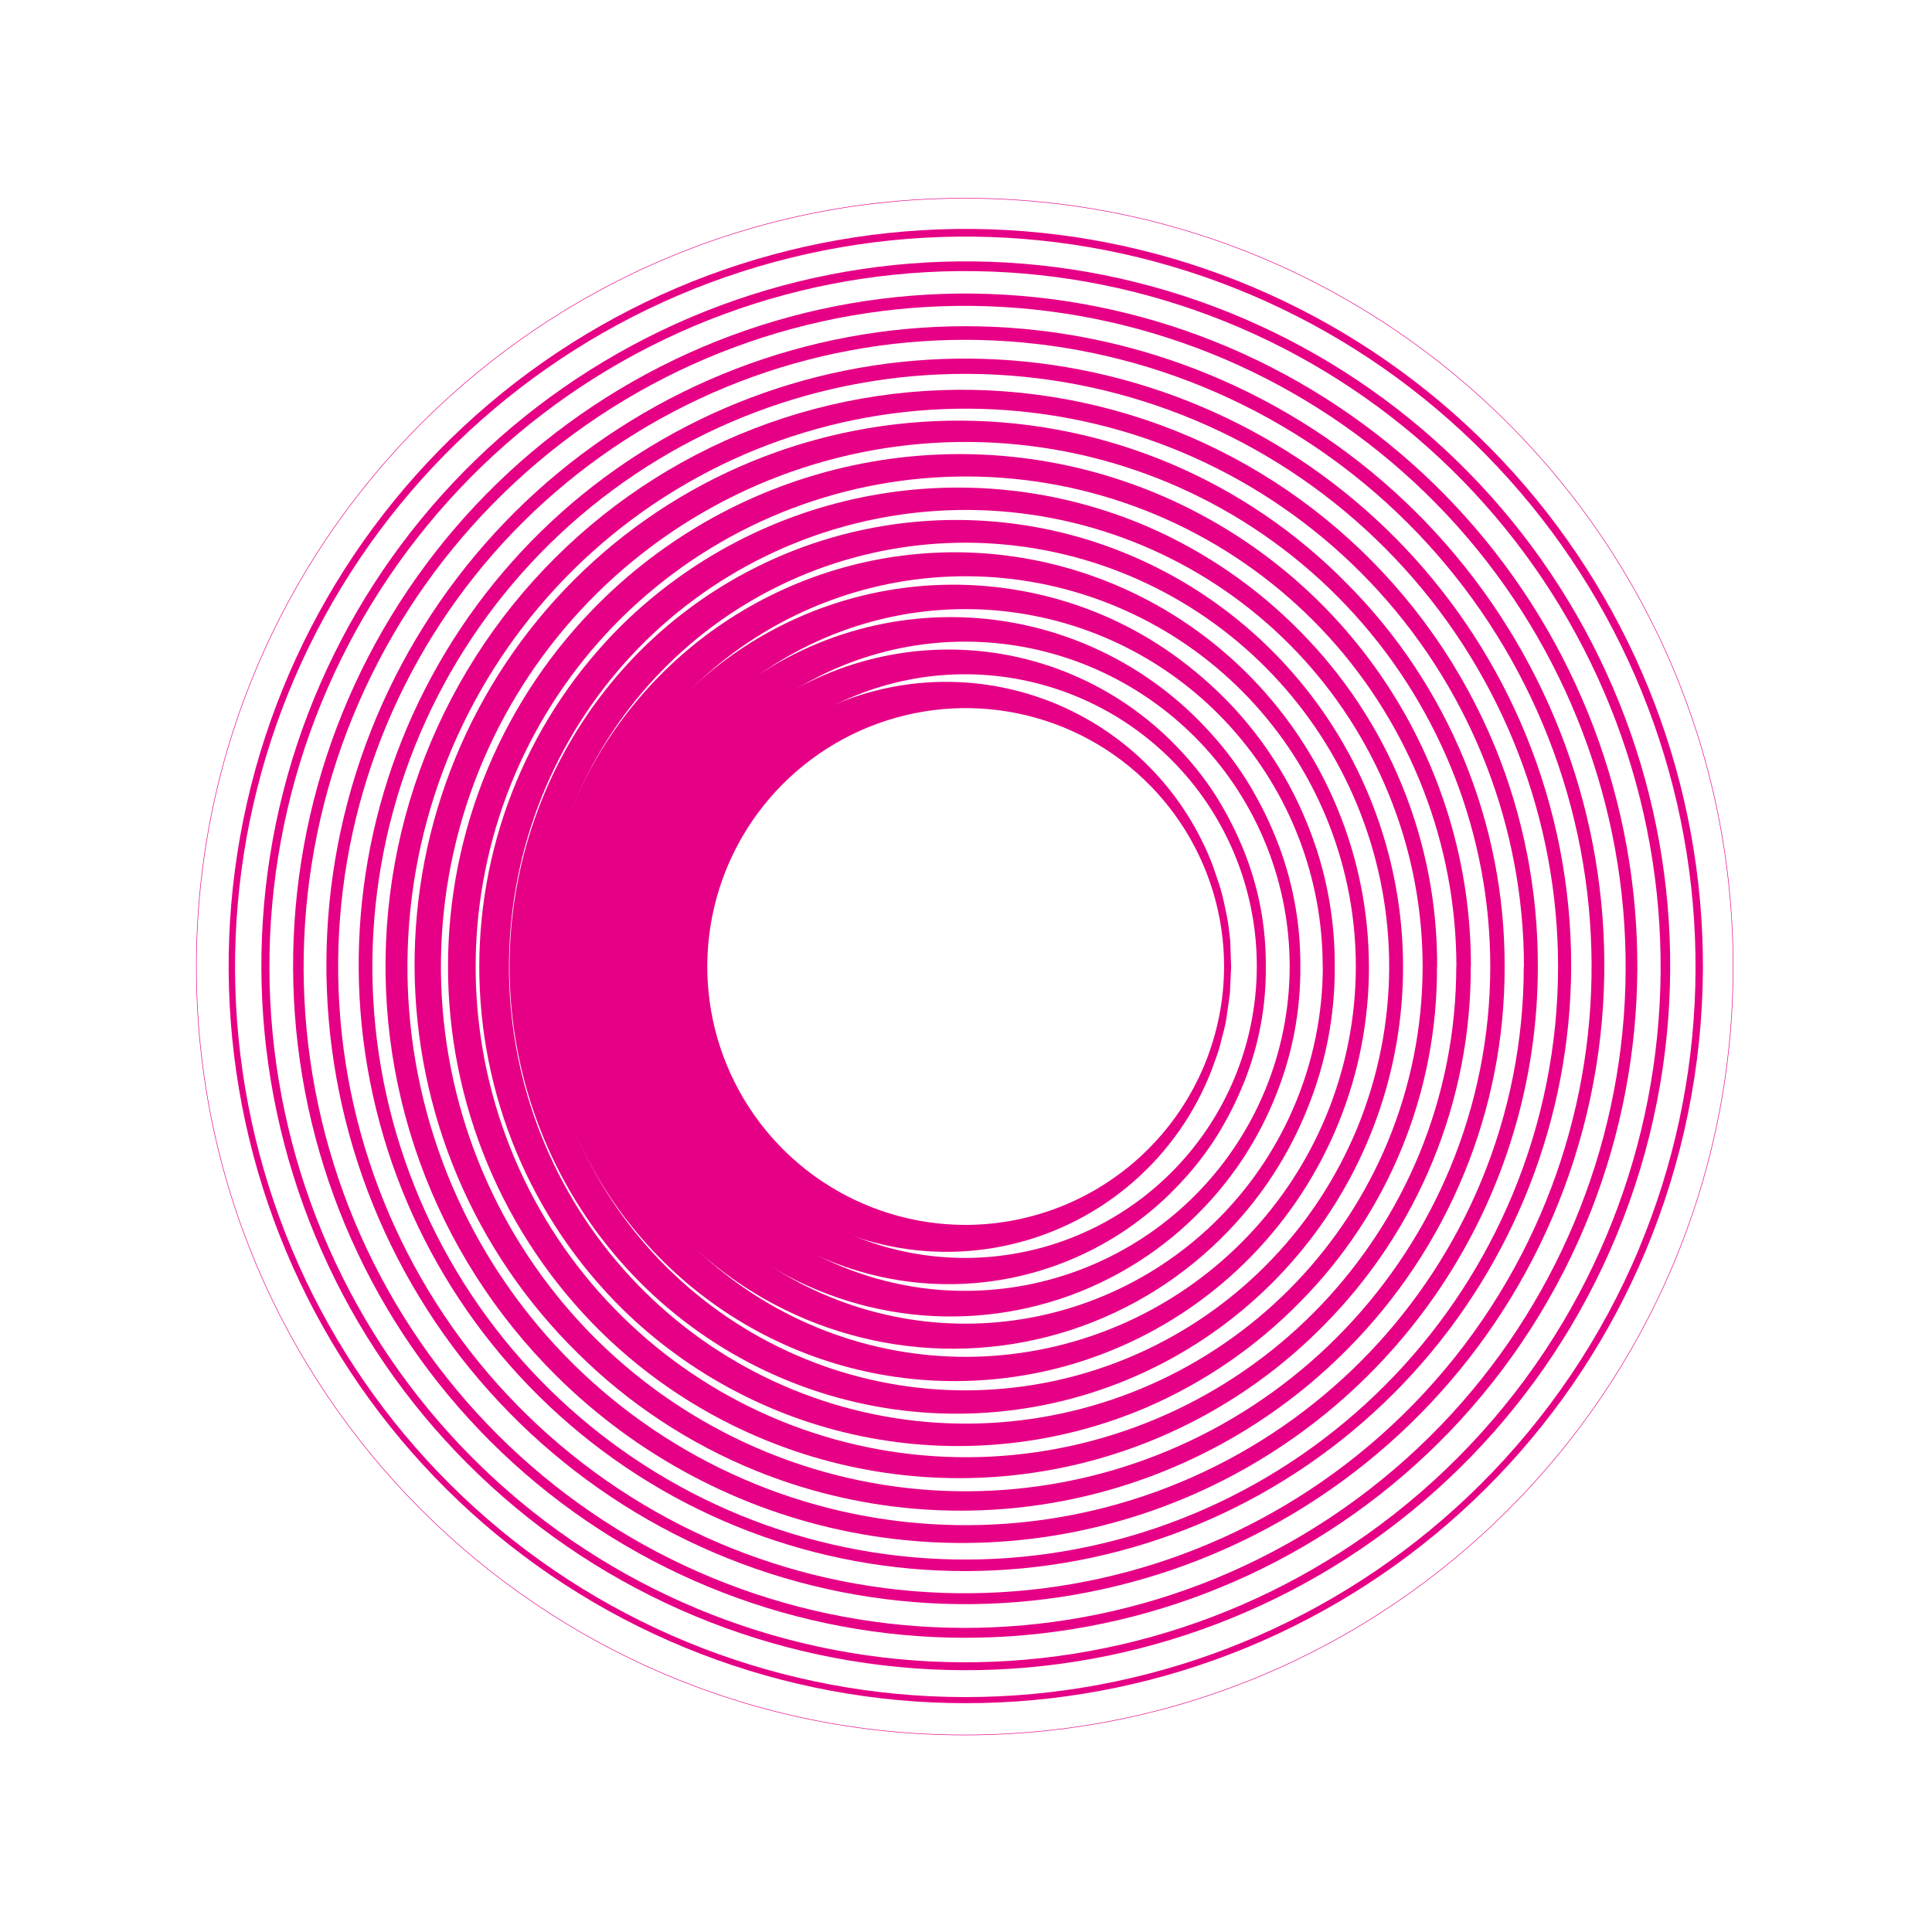
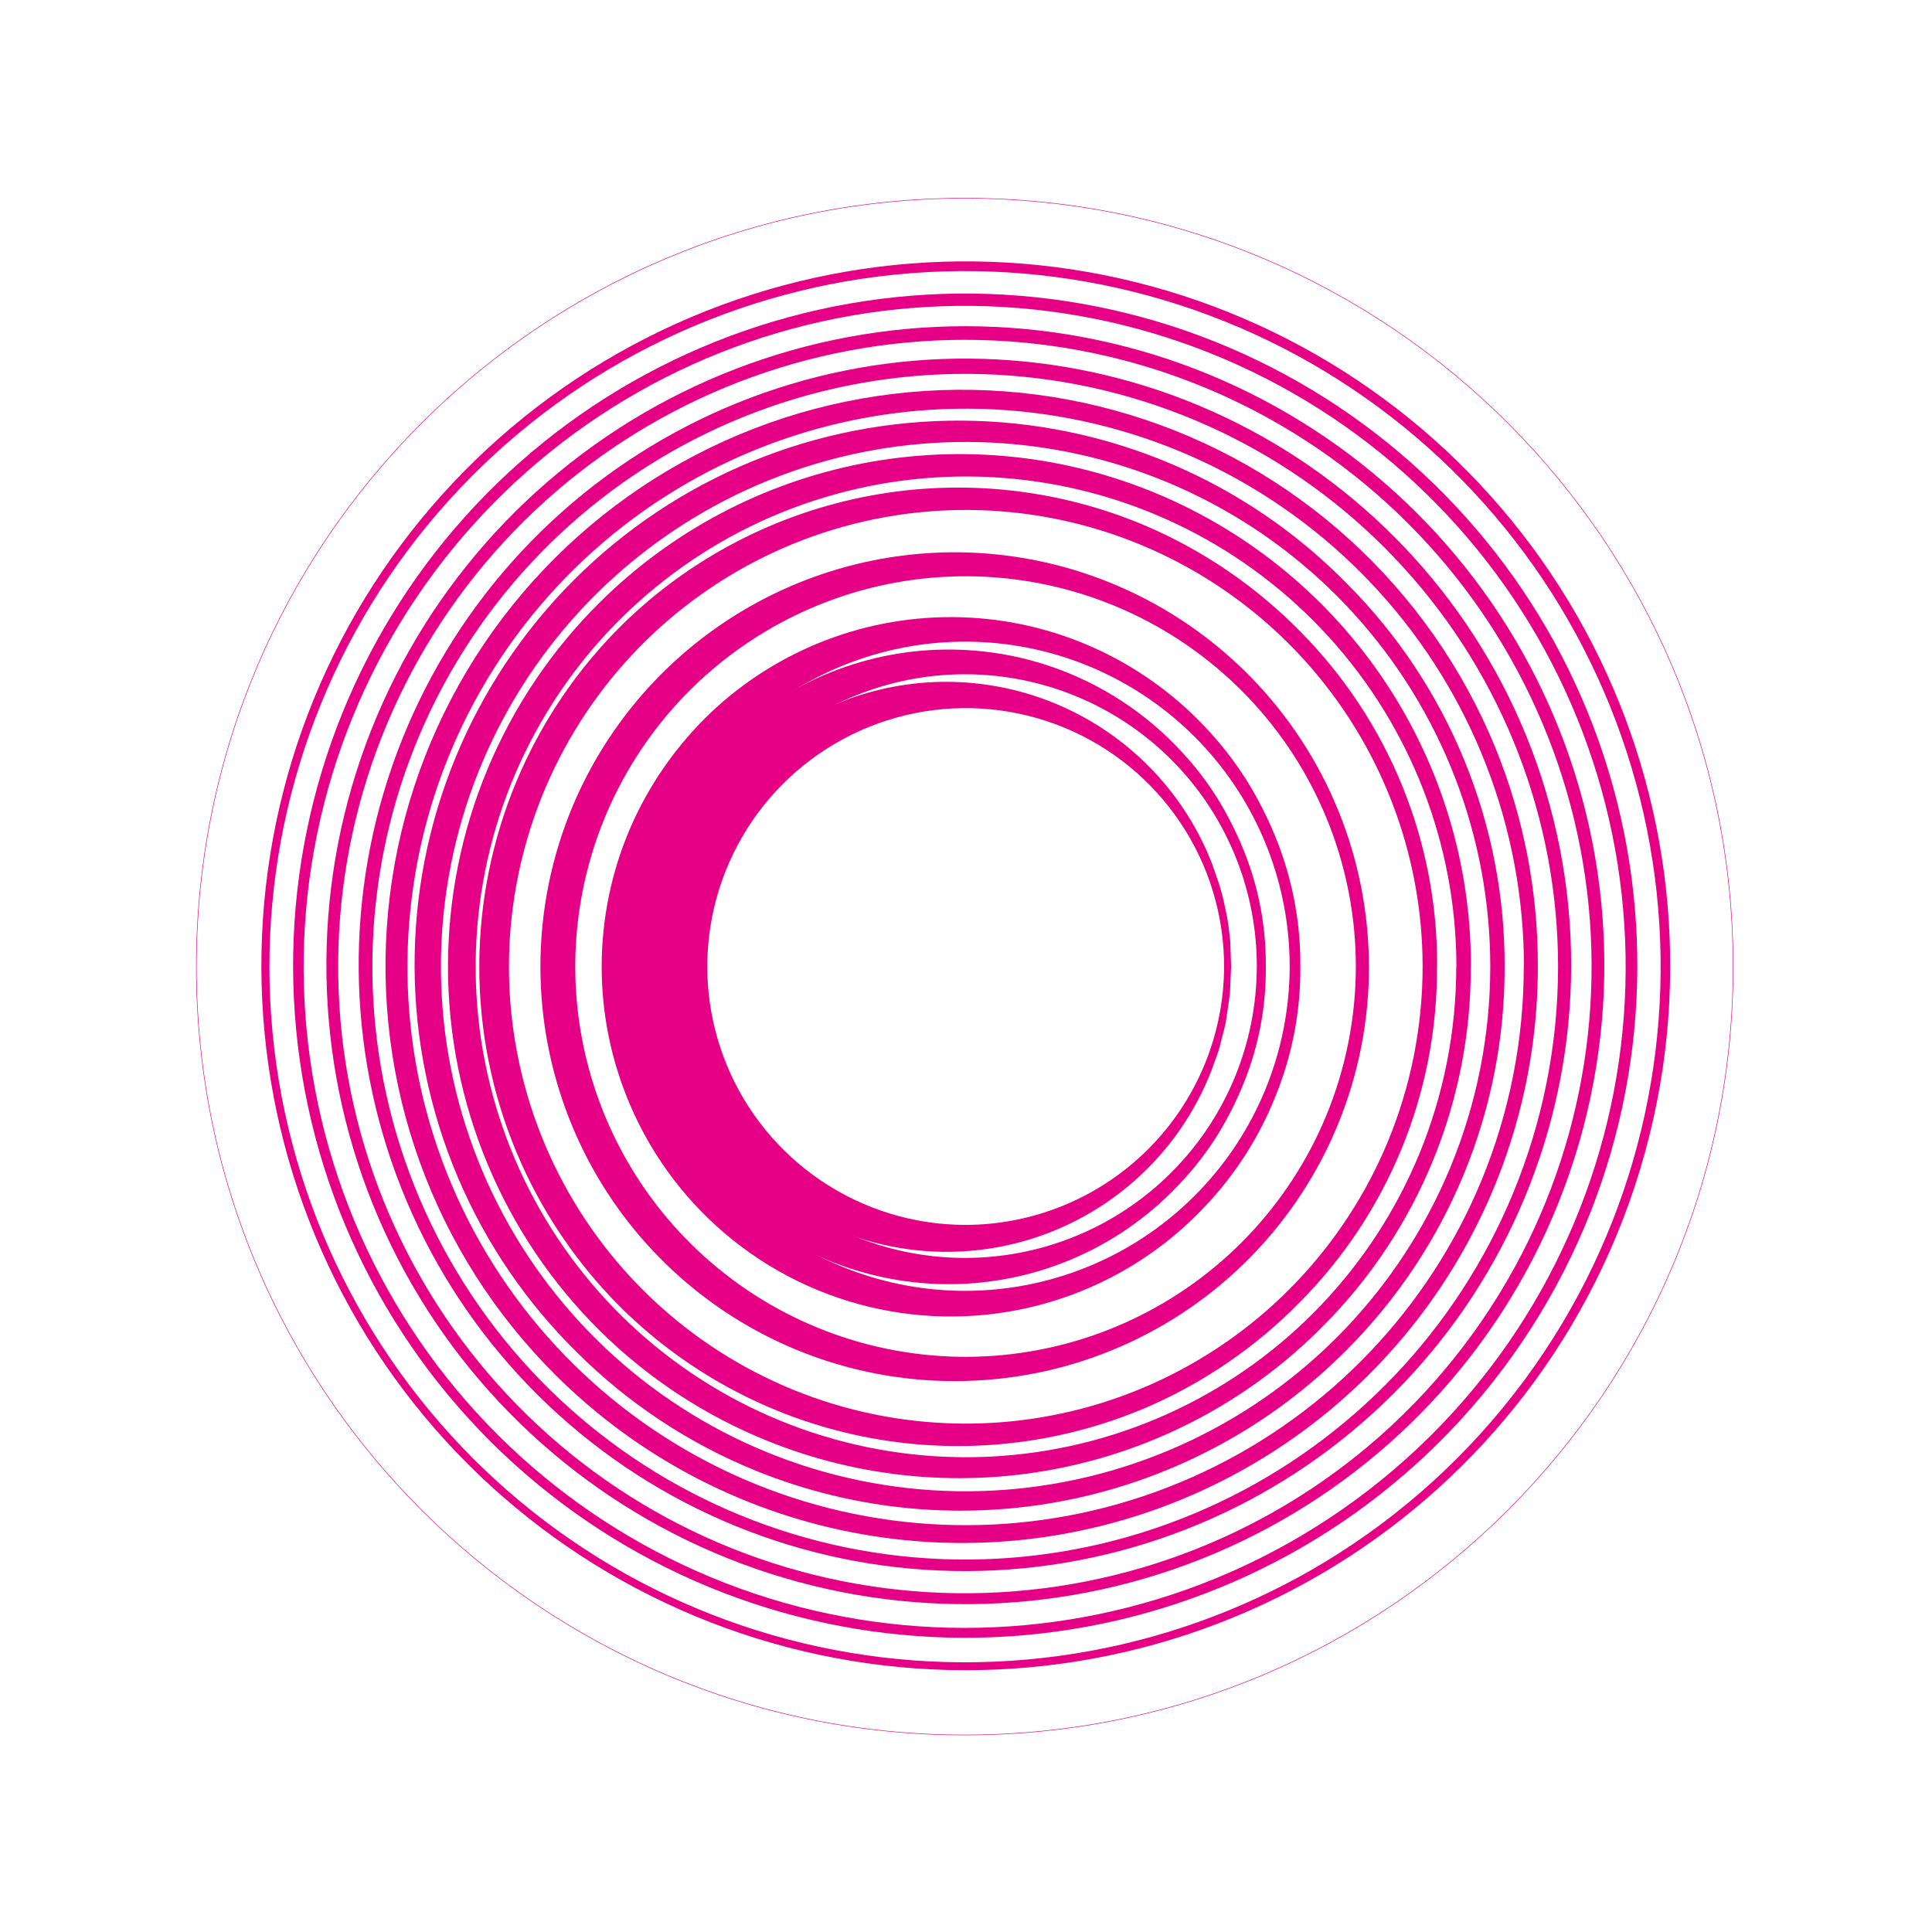
<svg xmlns="http://www.w3.org/2000/svg" width="3662" height="3662" viewBox="0 0 3662 3662" fill="none">
  <path d="M2333.51 1832.15L2331.34 1881.66C2329.43 1898.08 2326.71 1914.4 2324.45 1930.81C2322.18 1947.23 2316.83 1963 2313.11 1979.14C2309.39 1995.29 2302.59 2010.61 2297.33 2026.3C2265.96 2108.42 2214.97 2181.62 2148.81 2239.51C2082.65 2297.39 2003.33 2338.21 1917.77 2358.39C1832.21 2378.58 1743.01 2377.52 1657.95 2355.31C1572.89 2333.1 1494.56 2290.41 1429.79 2230.96C1374.94 2180.38 1331.19 2118.97 1301.3 2050.6C1271.38 1981.66 1255.95 1907.31 1255.96 1832.15L1259.13 1776.11C1261.49 1757.98 1264.76 1739.02 1267.66 1720.61C1270.56 1702.21 1277.27 1684.34 1282.08 1666.21C1286.88 1648.07 1295.22 1631.11 1301.93 1613.7C1331.91 1545.42 1375.69 1484.07 1430.52 1433.52C1484.79 1384.13 1548.4 1346.12 1617.59 1321.71C1749.85 1276.31 1894.54 1283.88 2021.33 1342.83C2148.13 1401.78 2247.17 1507.53 2297.7 1637.91C2302.96 1653.69 2308.85 1669.2 2313.57 1685.07C2318.28 1700.94 2321.45 1717.35 2324.9 1733.49C2328.35 1749.63 2329.89 1766.14 2331.79 1782.55L2333.51 1832.15ZM2320.19 1832.15C2320.24 1735.14 2291.49 1640.3 2237.56 1559.65C2183.63 1479.01 2106.97 1416.2 2017.29 1379.2C1927.61 1342.2 1828.96 1332.66 1733.86 1351.81C1638.76 1370.96 1551.49 1417.93 1483.11 1486.75C1415 1555.23 1368.66 1642.34 1349.93 1737.09C1331.19 1831.85 1340.9 1930.03 1377.83 2019.28C1414.76 2108.54 1477.26 2184.87 1557.47 2238.69C1637.68 2292.51 1732.02 2321.4 1828.61 2321.74C1958.72 2321.95 2083.59 2270.49 2175.77 2178.67C2267.95 2086.84 2319.9 1962.17 2320.19 1832.06V1832.15Z" fill="#E60085" />
  <path d="M2399.26 1832.15C2400.03 1907.27 2386.01 1981.8 2358 2051.51C2344.03 2086.43 2327.07 2120.07 2307.31 2152.07C2287.17 2184.11 2263.97 2214.12 2238.03 2241.66C2184.4 2299.68 2119.82 2346.51 2048.01 2379.47C1976.21 2412.42 1898.6 2430.85 1819.64 2433.69C1740.69 2436.53 1661.95 2423.73 1587.96 2396.02C1513.97 2368.3 1446.2 2326.23 1388.54 2272.22C1358.9 2244.08 1332.05 2213.14 1308.37 2179.82C1284.42 2146.4 1264.2 2110.46 1248.07 2072.64C1215.12 1996.81 1198.12 1915.01 1198.12 1832.33C1198.12 1749.65 1215.12 1667.86 1248.07 1592.03C1281.07 1516.78 1328.87 1448.93 1388.63 1392.53C1446.35 1338.68 1514.13 1296.74 1588.08 1269.12C1662.03 1241.5 1740.71 1228.74 1819.6 1231.57C1898.5 1234.4 1976.06 1252.76 2047.84 1285.61C2119.62 1318.46 2184.22 1365.15 2237.94 1423C2263.87 1450.5 2287.05 1480.48 2307.13 1512.5C2326.92 1544.5 2343.91 1578.15 2357.91 1613.07C2385.92 1682.68 2399.97 1757.12 2399.26 1832.15V1832.15ZM2382.21 1832.15C2382.45 1694.84 2331.61 1562.35 2239.58 1460.44C2147.54 1358.54 2020.9 1294.51 1884.27 1280.8C1747.65 1267.1 1610.81 1304.7 1500.37 1386.29C1389.93 1467.88 1313.78 1587.64 1286.74 1722.26C1259.7 1856.88 1283.7 1996.75 1354.07 2114.66C1424.44 2232.57 1536.15 2320.1 1667.47 2360.21C1798.79 2400.32 1940.34 2390.16 2064.58 2331.7C2188.82 2273.23 2286.88 2170.65 2339.68 2043.89C2367.61 1976.79 2382.06 1904.84 2382.21 1832.15V1832.15Z" fill="#E60085" />
  <path d="M2464.73 1832.15C2465.39 1915.85 2449.59 1998.85 2418.21 2076.44C2387.23 2154.66 2341.51 2226.2 2283.55 2287.19C2208.38 2367.12 2114.5 2427.08 2010.37 2461.66C1906.24 2496.24 1795.14 2504.35 1687.09 2485.27C1579.04 2466.19 1477.44 2420.51 1391.46 2352.35C1305.47 2284.19 1237.81 2195.7 1194.57 2094.85C1158.85 2011.89 1140.43 1922.52 1140.43 1832.2C1140.43 1741.88 1158.85 1652.5 1194.57 1569.54C1230.33 1487.18 1282.22 1412.81 1347.18 1350.82C1410.38 1291.03 1484.74 1244.28 1566.02 1213.24C1647.29 1182.21 1733.89 1167.5 1820.86 1169.96C1907.82 1172.42 1993.45 1192 2072.84 1227.58C2152.23 1263.15 2223.83 1314.03 2283.55 1377.3C2312.55 1407.74 2338.54 1440.9 2361.17 1476.32C2383.45 1511.77 2402.54 1549.13 2418.21 1587.95C2449.59 1665.51 2465.39 1748.49 2464.73 1832.15V1832.15ZM2444.51 1832.15C2444.67 1679.43 2388.04 1532.11 2285.61 1418.83C2183.18 1305.55 2042.28 1234.41 1890.32 1219.25C1738.35 1204.09 1586.18 1245.99 1463.39 1336.8C1340.6 1427.62 1255.98 1560.85 1225.97 1710.59C1195.96 1860.34 1222.72 2015.89 1301.04 2147C1379.36 2278.11 1503.64 2375.41 1649.71 2419.97C1795.78 2464.53 1953.21 2453.18 2091.38 2388.11C2229.55 2323.04 2338.57 2208.92 2397.26 2067.92C2428.36 1993.2 2444.41 1913.08 2444.51 1832.15V1832.15Z" fill="#E60085" />
-   <path d="M2529.93 1832.15C2530.5 1924.37 2512.91 2015.79 2478.15 2101.2C2443.78 2187.19 2393.13 2265.74 2328.98 2332.53C2246.37 2419.12 2143.56 2483.85 2029.76 2520.9C1915.96 2557.95 1794.74 2566.17 1676.98 2544.81C1559.23 2523.45 1448.62 2473.19 1355.08 2398.53C1261.54 2323.88 1188 2227.16 1141.07 2117.07C1102.65 2027.01 1082.85 1930.11 1082.85 1832.2C1082.85 1734.29 1102.65 1637.39 1141.07 1547.33C1179.59 1457.75 1235.61 1376.76 1305.84 1309.11C1409.97 1209.64 1541.35 1143.42 1683.25 1118.87C1825.15 1094.33 1971.15 1112.57 2102.64 1171.27C2145.27 1190.46 2185.91 1213.79 2223.97 1240.92C2261.68 1267.93 2296.89 1298.28 2329.16 1331.6C2393.29 1398.39 2443.96 1476.89 2478.42 1562.83C2513.11 1648.35 2530.62 1739.87 2529.93 1832.15V1832.15ZM2507.08 1832.15C2507.18 1664.06 2444.76 1501.93 2331.96 1377.31C2219.15 1252.68 2064.03 1174.46 1896.76 1157.86C1729.49 1141.26 1562.02 1187.46 1426.92 1287.49C1291.82 1387.51 1198.75 1534.2 1165.81 1699.03C1132.86 1863.87 1162.4 2035.06 1248.68 2179.33C1334.95 2323.59 1471.8 2430.62 1632.6 2479.58C1793.41 2528.55 1966.67 2515.96 2118.71 2444.27C2270.75 2372.58 2390.69 2246.9 2455.21 2091.68C2489.44 2009.43 2507.15 1921.24 2507.35 1832.15H2507.08Z" fill="#E60085" />
  <path d="M2594.77 1832.15C2595.11 2037.24 2515.09 2234.31 2371.88 2381.12C2228.67 2527.92 2033.64 2612.79 1828.61 2617.54C1671.26 2621.49 1516.36 2578.01 1384.05 2492.75C1251.75 2407.49 1148.16 2284.39 1086.75 2139.47C1045.55 2042.27 1024.32 1937.77 1024.32 1832.2C1024.32 1726.63 1045.55 1622.13 1086.75 1524.93C1148.37 1380.19 1252.01 1257.28 1384.25 1172.08C1516.49 1086.88 1671.25 1043.32 1828.52 1047.04C2033.37 1052.2 2228.11 1137.16 2371.23 1283.82C2514.35 1430.48 2594.53 1627.23 2594.68 1832.15H2594.77ZM2569.92 1832.15C2569.95 1648.53 2501.68 1471.46 2378.41 1335.38C2255.13 1199.3 2085.65 1113.92 1902.92 1095.86C1720.19 1077.8 1537.27 1128.34 1389.74 1237.66C1242.2 1346.97 1140.6 1507.25 1104.67 1687.32C1068.75 1867.39 1101.08 2054.39 1195.38 2211.95C1289.67 2369.5 1439.19 2486.36 1614.87 2539.8C1790.54 2593.23 1979.81 2579.43 2145.87 2501.06C2311.92 2422.7 2442.9 2285.38 2513.34 2115.8C2550.63 2025.88 2569.85 1929.5 2569.92 1832.15V1832.15Z" fill="#E60085" />
-   <path d="M2659.42 1832.15C2659.59 2027.63 2592.12 2217.15 2468.45 2368.54C2344.79 2519.93 2172.55 2623.86 1980.96 2662.7C1789.38 2701.54 1590.26 2672.89 1417.4 2581.62C1244.54 2490.34 1108.59 2342.07 1032.61 2161.96C966.269 2004.94 948.831 1831.56 982.578 1664.47C1016.33 1497.39 1099.69 1344.37 1221.77 1225.41C1341.12 1109.32 1492.03 1030.98 1655.65 1000.18C1819.27 969.371 1988.34 987.467 2141.73 1052.2C2295.12 1116.94 2426.03 1225.45 2518.11 1364.17C2610.18 1502.88 2659.33 1665.66 2659.42 1832.15ZM2633.12 1832.15C2633.16 1632.75 2559.03 1440.46 2425.16 1292.67C2291.28 1144.89 2107.23 1052.18 1908.79 1032.57C1710.35 1012.95 1511.71 1067.85 1351.5 1186.57C1191.29 1305.29 1080.95 1479.35 1041.96 1674.91C1002.96 1870.46 1038.09 2073.53 1140.51 2244.62C1242.93 2415.72 1405.32 2542.6 1596.1 2600.61C1786.89 2658.61 1992.42 2643.59 2172.74 2558.46C2353.06 2473.33 2495.28 2324.18 2571.73 2140.01C2612.15 2042.4 2633.01 1937.8 2633.12 1832.15V1832.15Z" fill="#E60085" />
  <path d="M2723.71 1832.15C2724.39 1949.97 2701.81 2066.76 2657.28 2175.84C2612.74 2284.92 2547.13 2384.14 2464.19 2467.82C2381.28 2552.47 2282.73 2620.22 2174.01 2667.32C2008.5 2738.3 1825.63 2758.51 1648.62 2725.38C1471.61 2692.25 1308.43 2607.28 1179.79 2481.24C1093.84 2396.47 1025.59 2295.46 979.008 2184.09C932.425 2072.71 908.437 1953.19 908.437 1832.47C908.437 1711.75 932.425 1592.23 979.008 1480.85C1025.59 1369.48 1093.84 1268.47 1179.79 1183.7C1308.5 1057.69 1471.74 972.755 1648.79 939.659C1825.85 906.563 2008.74 926.8 2174.28 997.803C2282.94 1044.81 2381.48 1112.4 2464.46 1196.85C2547.39 1280.52 2613 1379.72 2657.53 1488.79C2702.06 1597.85 2724.65 1714.62 2723.99 1832.42L2723.71 1832.15ZM2696.51 1832.15C2696.43 1617.23 2616.42 1410.02 2472.05 1250.81C2327.67 1091.6 2129.25 991.769 1915.36 970.733C1701.47 949.696 1487.4 1008.96 1314.77 1136.99C1142.14 1265.02 1023.3 1452.68 981.351 1663.47C939.4 1874.26 977.34 2093.11 1087.79 2277.48C1198.24 2461.85 1373.31 2598.56 1578.96 2661.02C1784.61 2723.48 2006.13 2707.23 2200.47 2615.42C2394.8 2523.62 2548.04 2362.83 2630.4 2164.32C2674.01 2059 2696.47 1946.14 2696.51 1832.15V1832.15Z" fill="#E60085" />
  <path d="M2787.73 1832.15C2788.24 1958.27 2763.87 2083.25 2716.04 2199.95C2668.21 2316.64 2597.85 2422.77 2508.98 2512.26C2374.73 2648.71 2203.07 2742.36 2015.66 2781.4C1828.26 2820.44 1633.49 2803.11 1455.91 2731.61C1337.03 2683.9 1228.83 2613 1137.62 2523.05C1046.23 2432.66 973.681 2325.05 924.164 2206.43C874.648 2087.81 849.151 1960.55 849.151 1832.02C849.151 1703.48 874.648 1576.22 924.164 1457.6C973.681 1338.99 1046.23 1231.37 1137.62 1140.99C1273.65 1006.34 1446.52 915 1634.41 878.497C1822.3 841.993 2016.79 861.962 2193.34 935.881C2369.89 1009.8 2520.59 1134.36 2626.43 1293.84C2732.26 1453.32 2788.49 1640.57 2788.01 1831.97L2787.73 1832.15ZM2760.53 1832.15C2760.41 1601.45 2674.5 1379.04 2519.51 1208.16C2364.51 1037.28 2151.51 930.154 1921.91 907.604C1692.31 885.053 1462.54 948.693 1277.26 1086.15C1091.98 1223.61 964.437 1425.05 919.436 1651.32C874.436 1877.59 915.19 2112.51 1033.78 2310.4C1152.36 2508.29 1340.3 2655.01 1561.06 2722.02C1781.81 2789.04 2019.6 2771.56 2228.18 2672.99C2436.76 2574.42 2601.24 2401.81 2689.62 2188.71C2736.3 2075.63 2760.3 1954.49 2760.26 1832.15H2760.53Z" fill="#E60085" />
  <path d="M2851.94 1832.15C2852.34 1966.64 2826.25 2099.89 2775.13 2224.29C2724.02 2348.69 2648.9 2461.79 2554.05 2557.14C2410.88 2701.98 2228.02 2801.19 2028.54 2842.24C1829.06 2883.3 1621.89 2864.36 1433.15 2787.83C1307.07 2736.78 1192.38 2661.2 1095.73 2565.48C998.276 2470.11 920.708 2356.35 867.512 2230.8C814.316 2105.24 786.549 1970.39 785.817 1834.03C785.086 1697.68 811.404 1562.53 863.25 1436.41C915.095 1310.29 991.439 1195.71 1087.86 1099.29C1184.28 1002.88 1298.87 926.543 1424.99 874.705C1551.11 822.867 1686.26 796.556 1822.62 797.296C1958.97 798.036 2093.83 825.812 2219.38 879.016C2344.93 932.22 2458.68 1009.79 2554.05 1107.25C2648.9 1202.58 2724.03 1315.67 2775.14 1440.05C2826.26 1564.44 2852.35 1697.68 2851.94 1832.15V1832.15ZM2824.73 1832.15C2824.73 1585.29 2732.9 1347.24 2567.12 1164.33C2401.34 981.407 2173.45 866.687 1927.77 842.476C1682.09 818.266 1436.19 886.297 1237.9 1033.34C1039.6 1180.38 903.074 1395.91 854.881 1638.03C806.688 1880.15 850.27 2131.54 977.149 2343.3C1104.03 2555.07 1305.13 2712.07 1541.36 2783.78C1777.58 2855.49 2032.03 2836.78 2255.22 2731.29C2478.41 2625.79 2654.39 2441.06 2748.92 2213.01C2798.93 2092.26 2824.69 1962.85 2824.73 1832.15Z" fill="#E60085" />
  <path d="M2914.87 1832.15C2915.07 2047.86 2851.36 2258.79 2731.77 2438.31C2612.18 2617.83 2442.08 2757.88 2242.94 2840.79C2043.8 2923.7 1824.57 2945.74 1612.91 2904.14C1401.26 2862.53 1206.68 2759.14 1053.74 2607.02C938.848 2493.02 850.717 2354.91 795.717 2202.69C740.718 2050.47 720.225 1887.93 735.719 1726.82C751.213 1565.71 802.307 1410.05 885.309 1271.1C968.31 1132.15 1081.15 1013.38 1215.66 923.363C1350.17 833.348 1503.01 774.344 1663.11 750.613C1823.22 726.882 1986.59 739.018 2141.43 786.143C2296.27 833.269 2438.71 914.206 2558.45 1023.11C2678.19 1132.01 2772.24 1266.15 2833.8 1415.84C2887.84 1547.96 2915.38 1689.41 2914.87 1832.15V1832.15ZM2888.57 1832.15C2888.42 1569.5 2790.6 1316.3 2614.12 1121.77C2437.64 927.246 2195.13 805.304 1933.73 779.661C1672.34 754.018 1410.75 826.505 1199.83 983.027C988.917 1139.55 843.75 1368.92 792.562 1626.53C741.373 1884.14 787.822 2151.58 922.875 2376.85C1057.93 2602.12 1271.93 2769.11 1523.27 2845.35C1774.61 2921.59 2045.32 2901.62 2282.77 2789.35C2520.21 2677.07 2707.4 2480.5 2807.96 2237.86C2861.03 2109.19 2888.3 1971.34 2888.21 1832.15H2888.57Z" fill="#E60085" />
  <path d="M2978.07 1832.15C2977.24 2117.4 2870.34 2392.13 2678.18 2602.93C2486.01 2813.73 2222.31 2945.53 1938.36 2972.68C1654.41 2999.83 1370.51 2920.4 1141.87 2749.84C913.24 2579.28 756.215 2329.78 701.339 2049.86C646.462 1769.95 697.657 1479.62 844.967 1235.36C992.277 991.098 1225.17 810.354 1498.35 728.283C1771.54 646.212 2065.48 668.68 2323.02 791.318C2580.55 913.955 2783.27 1127.99 2891.75 1391.81C2949.1 1531.51 2978.43 1681.13 2978.07 1832.15V1832.15ZM2953.23 1832.15C2953.18 1553.21 2849.39 1284.25 2662.03 1077.6C2474.68 870.936 2217.16 741.346 1939.56 714.029C1661.96 686.712 1384.12 763.621 1160.08 929.798C936.037 1095.97 781.811 1339.54 727.394 1613.12C672.977 1886.71 722.259 2170.75 865.657 2410.01C1009.05 2649.27 1236.32 2826.65 1503.24 2907.64C1770.17 2988.63 2057.68 2967.45 2309.85 2848.22C2562.03 2728.98 2760.84 2520.22 2867.62 2262.52C2924.14 2126.08 2953.23 1979.84 2953.23 1832.15V1832.15Z" fill="#E60085" />
  <path d="M2904.36 2388.13C2765.68 2654.87 2532.76 2860.49 2250.88 2965.02C1969.01 3069.54 1658.33 3065.5 1379.28 2953.67C1100.22 2841.84 872.724 2630.23 741.037 2359.97C609.35 2089.72 582.882 1780.14 666.781 1491.46C750.679 1202.77 938.947 955.606 1194.97 798.029C1451 640.452 1756.48 583.728 2052 638.887C2347.53 694.045 2611.98 857.145 2793.93 1096.47C2975.87 1335.79 3062.3 1634.22 3036.42 1933.74C3022.6 2092.39 2977.73 2246.79 2904.36 2388.13V2388.13ZM2884.06 2377.64C3019.5 2115.72 3052.68 1812.78 2977.15 1527.75C2901.63 1242.72 2722.79 995.967 2475.43 835.477C2228.06 674.986 1929.85 612.231 1638.78 659.414C1347.71 706.598 1084.6 860.347 900.601 1090.76C716.604 1321.18 624.88 1611.79 643.265 1906.09C661.65 2200.38 788.831 2477.32 1000.07 2683.04C1211.32 2888.77 1491.52 3008.58 1786.2 3019.17C2080.88 3029.76 2368.96 2930.37 2594.43 2740.34C2713.82 2639.6 2812.23 2516.36 2884.06 2377.64V2377.64Z" fill="#E60085" />
  <path d="M2746.76 2714.48C2527.29 2942.17 2230.99 3080.09 1915.47 3101.43C1599.96 3122.77 1287.78 3025.99 1039.66 2829.93C791.538 2633.86 625.208 2352.52 573.016 2040.62C520.825 1728.72 586.503 1408.55 757.278 1142.39C928.054 876.231 1191.72 683.099 1496.99 600.557C1802.27 518.015 2127.33 551.963 2408.96 695.799C2690.6 839.636 2908.67 1083.08 3020.76 1378.78C3132.86 1674.48 3130.97 2001.31 3015.46 2295.7C2954.23 2451.56 2862.93 2593.86 2746.76 2714.48V2714.48ZM2732.18 2700.47C2947.59 2476.14 3071.86 2179.71 3080.84 1868.83C3089.82 1557.96 2982.85 1254.85 2780.75 1018.46C2578.64 782.075 2295.84 629.303 1987.35 589.856C1678.85 550.41 1366.71 627.108 1111.63 805.035C856.546 982.963 676.754 1249.4 607.219 1552.53C537.683 1855.67 583.372 2173.83 735.404 2445.15C887.435 2716.46 1134.94 2921.54 1429.79 3020.49C1724.63 3119.44 2045.74 3105.2 2330.67 2980.53C2481.57 2914.39 2617.99 2819.24 2732.18 2700.47V2700.47Z" fill="#E60085" />
  <path d="M2976.58 2515.77C2806.5 2800.22 2536.72 3011.25 2219.69 3107.83C1902.66 3204.41 1561.04 3179.63 1261.27 3038.31C961.491 2896.99 724.987 2649.23 597.748 2343.21C470.509 2037.19 461.629 1694.79 572.833 1382.59C684.038 1070.39 907.378 810.703 1199.42 654.032C1491.47 497.362 1831.35 454.907 2152.96 534.921C2474.57 614.935 2754.93 811.701 2939.52 1086.95C3124.1 1362.21 3199.73 1696.27 3151.67 2024.19C3126.14 2197.95 3066.64 2364.99 2976.58 2515.77V2515.77ZM2961.93 2507.03C3129.41 2225.85 3186.33 1892.43 3121.62 1571.61C3056.91 1250.79 2875.19 965.506 2611.8 771.235C2348.42 576.964 2022.19 487.594 1696.57 520.505C1370.95 553.417 1069.2 706.256 850.02 949.302C630.835 1192.35 509.877 1508.23 510.67 1835.51C511.462 2162.79 633.948 2478.08 854.307 2720.06C1074.67 2962.04 1377.15 3113.42 1702.92 3144.75C2028.7 3176.08 2354.49 3085.14 2616.93 2889.59C2755.9 2785.92 2873.12 2655.93 2961.93 2507.03V2507.03Z" fill="#E60085" />
-   <path d="M3119.07 2371.48C2984.94 2691.31 2736.65 2949.82 2422.49 3096.73C2108.33 3243.65 1750.76 3268.48 1419.31 3166.39C1087.86 3064.3 806.232 2842.59 629.182 2544.37C452.132 2246.15 392.32 1892.75 461.38 1552.88C530.439 1213.01 723.432 910.968 1002.83 705.498C1282.23 500.027 1628.05 405.811 1973.06 441.172C2318.07 476.533 2637.59 638.943 2869.5 896.819C3101.41 1154.7 3229.12 1489.6 3227.8 1836.42C3227.02 2020.18 3190.07 2201.99 3119.07 2371.48V2371.48ZM3106.78 2366.34C3239.27 2049.33 3249.12 1694.38 3134.42 1370.51C3019.72 1046.64 2788.66 777.006 2486.19 614.045C2183.71 451.083 1831.44 406.443 1497.88 488.805C1164.32 571.167 873.308 774.642 681.447 1059.66C489.587 1344.68 410.589 1690.87 459.817 2030.91C509.044 2370.94 682.978 2680.52 947.793 2899.42C1212.61 3118.33 1549.37 3230.92 1892.6 3215.31C2235.82 3199.69 2560.97 3056.98 2804.81 2814.93C2933.97 2686.69 3036.63 2534.28 3106.95 2366.41L3106.78 2366.34Z" fill="#E60085" />
  <path d="M1828.61 3288.57C2632.96 3288.57 3285.03 2636.51 3285.03 1832.15C3285.03 1027.79 2632.96 375.734 1828.61 375.734C1024.25 375.734 372.189 1027.79 372.189 1832.15C372.189 2636.51 1024.25 3288.57 1828.61 3288.57Z" stroke="#E60085" stroke-miterlimit="10" />
</svg>